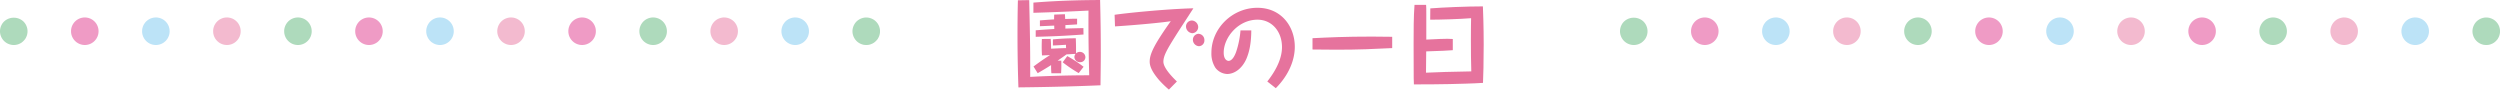
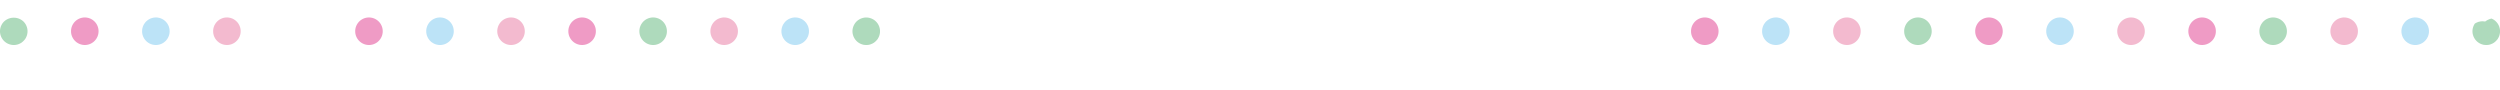
<svg xmlns="http://www.w3.org/2000/svg" width="1000" height="35.834" viewBox="0 0 1000 35.834">
  <defs>
    <clipPath id="clip-path">
      <rect id="長方形_1298" data-name="長方形 1298" width="352" height="11" fill="none" />
    </clipPath>
    <clipPath id="clip-path-3">
-       <rect id="長方形_2333" data-name="長方形 2333" width="186.476" height="35.834" fill="none" />
-     </clipPath>
+       </clipPath>
  </defs>
  <g id="グループ_15569" data-name="グループ 15569" transform="translate(-220 -797)">
    <g id="カラフルライン" transform="translate(220 804)" opacity="0.393">
      <g id="グループ_12862" data-name="グループ 12862" clip-path="url(#clip-path)">
        <path id="パス_52820" data-name="パス 52820" d="M5.506,10.964A5.536,5.536,0,0,1,1.615,9.35a4.928,4.928,0,0,1-.679-.825,5.948,5.948,0,0,1-.514-.953A6.626,6.626,0,0,1,.11,6.545,5.275,5.275,0,0,1,0,5.464,5.524,5.524,0,0,1,1.615,1.577a5.7,5.7,0,0,1,7.782,0,5.524,5.524,0,0,1,1.615,3.887,5.275,5.275,0,0,1-.11,1.082,4.138,4.138,0,0,1-.312,1.027,5.863,5.863,0,0,1-.5.953,5.031,5.031,0,0,1-.7.825,5.935,5.935,0,0,1-.826.7,5.252,5.252,0,0,1-.954.495,4.15,4.15,0,0,1-1.028.312,5.293,5.293,0,0,1-1.083.11" transform="translate(0 0.036)" fill="#30a053" />
        <path id="パス_52821" data-name="パス 52821" d="M170.3,5.5a5.506,5.506,0,1,1,5.506,5.5A5.507,5.507,0,0,1,170.3,5.5" transform="translate(142.275)" fill="#53b7eb" />
        <path id="パス_52822" data-name="パス 52822" d="M154.82,5.5a5.506,5.506,0,1,1,5.506,5.5,5.507,5.507,0,0,1-5.506-5.5" transform="translate(129.342)" fill="#e05085" />
        <path id="パス_52823" data-name="パス 52823" d="M139.34,5.5a5.506,5.506,0,1,1,5.506,5.5,5.508,5.508,0,0,1-5.506-5.5" transform="translate(116.41)" fill="#30a053" />
        <path id="パス_52824" data-name="パス 52824" d="M123.86,5.5a5.506,5.506,0,1,1,5.488,5.5,5.5,5.5,0,0,1-5.488-5.5" transform="translate(103.477)" fill="#d6006c" />
        <path id="パス_52825" data-name="パス 52825" d="M108.37,5.5a5.506,5.506,0,1,1,5.506,5.5,5.519,5.519,0,0,1-5.506-5.5" transform="translate(90.536)" fill="#e05085" />
        <path id="パス_52826" data-name="パス 52826" d="M92.89,5.5A5.506,5.506,0,1,1,98.4,11,5.508,5.508,0,0,1,92.89,5.5" transform="translate(77.604)" fill="#53b7eb" />
        <path id="パス_52827" data-name="パス 52827" d="M77.41,5.5A5.506,5.506,0,1,1,82.916,11,5.508,5.508,0,0,1,77.41,5.5" transform="translate(64.671)" fill="#d6006c" />
-         <path id="パス_52828" data-name="パス 52828" d="M61.93,5.5A5.506,5.506,0,1,1,67.436,11,5.507,5.507,0,0,1,61.93,5.5" transform="translate(51.739)" fill="#30a053" />
        <path id="パス_52829" data-name="パス 52829" d="M46.45,5.5A5.506,5.506,0,1,1,51.956,11,5.508,5.508,0,0,1,46.45,5.5" transform="translate(38.806)" fill="#e05085" />
        <path id="パス_52830" data-name="パス 52830" d="M30.97,5.5A5.506,5.506,0,1,1,36.458,11,5.5,5.5,0,0,1,30.97,5.5" transform="translate(25.873)" fill="#53b7eb" />
        <path id="パス_52831" data-name="パス 52831" d="M15.48,5.5A5.506,5.506,0,1,1,20.986,11,5.519,5.519,0,0,1,15.48,5.5" transform="translate(12.933)" fill="#d6006c" />
        <path id="パス_52832" data-name="パス 52832" d="M191.286,11a6.935,6.935,0,0,1-1.065-.092,4.857,4.857,0,0,1-1.03-.33,4.3,4.3,0,0,1-.953-.495,5.173,5.173,0,0,1-.844-.7,4.931,4.931,0,0,1-.679-.825,5.956,5.956,0,0,1-.516-.953,6.827,6.827,0,0,1-.31-1.027,5.279,5.279,0,0,1,0-2.145,6.827,6.827,0,0,1,.31-1.027,5.956,5.956,0,0,1,.516-.953A5.022,5.022,0,0,1,188.239.935a5.312,5.312,0,0,1,.953-.513,6.159,6.159,0,0,1,1.03-.312,5.3,5.3,0,0,1,2.147,0A6.623,6.623,0,0,1,193.4.422a6.779,6.779,0,0,1,.956.513,5.9,5.9,0,0,1,.826.678,5.167,5.167,0,0,1,.7.843,5.866,5.866,0,0,1,.5.953,5.083,5.083,0,0,1,.31,1.027,5.19,5.19,0,0,1,0,2.145,5.083,5.083,0,0,1-.31,1.027,5.866,5.866,0,0,1-.5.953,5.031,5.031,0,0,1-.7.825,6.041,6.041,0,0,1-.826.7,5.207,5.207,0,0,1-.956.495,5.147,5.147,0,0,1-1.026.33,7.194,7.194,0,0,1-1.083.092" transform="translate(155.207 0)" fill="#30a053" />
      </g>
    </g>
    <g id="カラフルライン-2" data-name="カラフルライン" transform="translate(868 804)" opacity="0.393">
      <g id="グループ_12862-2" data-name="グループ 12862" clip-path="url(#clip-path)">
-         <path id="パス_52820-2" data-name="パス 52820" d="M5.506,10.964A5.536,5.536,0,0,1,1.615,9.35a4.928,4.928,0,0,1-.679-.825,5.948,5.948,0,0,1-.514-.953A6.626,6.626,0,0,1,.11,6.545,5.275,5.275,0,0,1,0,5.464,5.524,5.524,0,0,1,1.615,1.577a5.7,5.7,0,0,1,7.782,0,5.524,5.524,0,0,1,1.615,3.887,5.275,5.275,0,0,1-.11,1.082,4.138,4.138,0,0,1-.312,1.027,5.863,5.863,0,0,1-.5.953,5.031,5.031,0,0,1-.7.825,5.935,5.935,0,0,1-.826.7,5.252,5.252,0,0,1-.954.495,4.15,4.15,0,0,1-1.028.312,5.293,5.293,0,0,1-1.083.11" transform="translate(0 0.036)" fill="#30a053" />
        <path id="パス_52821-2" data-name="パス 52821" d="M170.3,5.5a5.506,5.506,0,1,1,5.506,5.5A5.507,5.507,0,0,1,170.3,5.5" transform="translate(142.275)" fill="#53b7eb" />
        <path id="パス_52822-2" data-name="パス 52822" d="M154.82,5.5a5.506,5.506,0,1,1,5.506,5.5,5.507,5.507,0,0,1-5.506-5.5" transform="translate(129.342)" fill="#e05085" />
        <path id="パス_52823-2" data-name="パス 52823" d="M139.34,5.5a5.506,5.506,0,1,1,5.506,5.5,5.508,5.508,0,0,1-5.506-5.5" transform="translate(116.41)" fill="#30a053" />
        <path id="パス_52824-2" data-name="パス 52824" d="M123.86,5.5a5.506,5.506,0,1,1,5.488,5.5,5.5,5.5,0,0,1-5.488-5.5" transform="translate(103.477)" fill="#d6006c" />
        <path id="パス_52825-2" data-name="パス 52825" d="M108.37,5.5a5.506,5.506,0,1,1,5.506,5.5,5.519,5.519,0,0,1-5.506-5.5" transform="translate(90.536)" fill="#e05085" />
        <path id="パス_52826-2" data-name="パス 52826" d="M92.89,5.5A5.506,5.506,0,1,1,98.4,11,5.508,5.508,0,0,1,92.89,5.5" transform="translate(77.604)" fill="#53b7eb" />
        <path id="パス_52827-2" data-name="パス 52827" d="M77.41,5.5A5.506,5.506,0,1,1,82.916,11,5.508,5.508,0,0,1,77.41,5.5" transform="translate(64.671)" fill="#d6006c" />
        <path id="パス_52828-2" data-name="パス 52828" d="M61.93,5.5A5.506,5.506,0,1,1,67.436,11,5.507,5.507,0,0,1,61.93,5.5" transform="translate(51.739)" fill="#30a053" />
        <path id="パス_52829-2" data-name="パス 52829" d="M46.45,5.5A5.506,5.506,0,1,1,51.956,11,5.508,5.508,0,0,1,46.45,5.5" transform="translate(38.806)" fill="#e05085" />
        <path id="パス_52830-2" data-name="パス 52830" d="M30.97,5.5A5.506,5.506,0,1,1,36.458,11,5.5,5.5,0,0,1,30.97,5.5" transform="translate(25.873)" fill="#53b7eb" />
        <path id="パス_52831-2" data-name="パス 52831" d="M15.48,5.5A5.506,5.506,0,1,1,20.986,11,5.519,5.519,0,0,1,15.48,5.5" transform="translate(12.933)" fill="#d6006c" />
-         <path id="パス_52832-2" data-name="パス 52832" d="M191.286,11a6.935,6.935,0,0,1-1.065-.092,4.857,4.857,0,0,1-1.03-.33,4.3,4.3,0,0,1-.953-.495,5.173,5.173,0,0,1-.844-.7,4.931,4.931,0,0,1-.679-.825,5.956,5.956,0,0,1-.516-.953,6.827,6.827,0,0,1-.31-1.027,5.279,5.279,0,0,1,0-2.145,6.827,6.827,0,0,1,.31-1.027,5.956,5.956,0,0,1,.516-.953A5.022,5.022,0,0,1,188.239.935a5.312,5.312,0,0,1,.953-.513,6.159,6.159,0,0,1,1.03-.312,5.3,5.3,0,0,1,2.147,0A6.623,6.623,0,0,1,193.4.422a6.779,6.779,0,0,1,.956.513,5.9,5.9,0,0,1,.826.678,5.167,5.167,0,0,1,.7.843,5.866,5.866,0,0,1,.5.953,5.083,5.083,0,0,1,.31,1.027,5.19,5.19,0,0,1,0,2.145,5.083,5.083,0,0,1-.31,1.027,5.866,5.866,0,0,1-.5.953,5.031,5.031,0,0,1-.7.825,6.041,6.041,0,0,1-.826.7,5.207,5.207,0,0,1-.956.495,5.147,5.147,0,0,1-1.026.33,7.194,7.194,0,0,1-1.083.092" transform="translate(155.207 0)" fill="#30a053" />
+         <path id="パス_52832-2" data-name="パス 52832" d="M191.286,11a6.935,6.935,0,0,1-1.065-.092,4.857,4.857,0,0,1-1.03-.33,4.3,4.3,0,0,1-.953-.495,5.173,5.173,0,0,1-.844-.7,4.931,4.931,0,0,1-.679-.825,5.956,5.956,0,0,1-.516-.953,6.827,6.827,0,0,1-.31-1.027,5.279,5.279,0,0,1,0-2.145,6.827,6.827,0,0,1,.31-1.027,5.956,5.956,0,0,1,.516-.953a5.312,5.312,0,0,1,.953-.513,6.159,6.159,0,0,1,1.03-.312,5.3,5.3,0,0,1,2.147,0A6.623,6.623,0,0,1,193.4.422a6.779,6.779,0,0,1,.956.513,5.9,5.9,0,0,1,.826.678,5.167,5.167,0,0,1,.7.843,5.866,5.866,0,0,1,.5.953,5.083,5.083,0,0,1,.31,1.027,5.19,5.19,0,0,1,0,2.145,5.083,5.083,0,0,1-.31,1.027,5.866,5.866,0,0,1-.5.953,5.031,5.031,0,0,1-.7.825,6.041,6.041,0,0,1-.826.7,5.207,5.207,0,0,1-.956.495,5.147,5.147,0,0,1-1.026.33,7.194,7.194,0,0,1-1.083.092" transform="translate(155.207 0)" fill="#30a053" />
      </g>
    </g>
    <g id="グループ_15549" data-name="グループ 15549" transform="translate(627 797)">
      <g id="グループ_15548" data-name="グループ 15548" clip-path="url(#clip-path-3)">
        <path id="パス_70383" data-name="パス 70383" d="M4.68.04c.28,12.238.44,18.716.4,30.715,5.479-.321,14.557-.64,23.6-.64-.16-6.52-.36-14.6-.28-25.876-7.318.36-14.718.68-22.036.88V1.04c12-.96,21.556-1,26.676-1.04.2,7.959.279,13.8.279,21.356,0,4.079-.08,8.679-.12,12.758-10.958.48-21.916.72-32.834.84C.2,30,0,23.036,0,14.158,0,9.478.04,4.8.161.12ZM17.518,24.276c.04,2.359.04,2.8-.08,5.039H13.559a29.643,29.643,0,0,1-.12-3.279c-1.36.88-2.76,1.72-5.359,3.239L6.4,26.595c3.439-2.519,4.839-3.439,6.6-4.559-2.479.12-2.759.12-3.2.12-.04-.72-.12-1.64-.12-3.319,0-1.32.04-2.56.08-3.24l3.52-.04c.12,1.52.12,1.72.16,3.919,2.6-.12,3.2-.16,6-.239a9.9,9.9,0,0,1-.04-1.32c-2.8.16-3.08.2-5.239.28v-2.44a88.935,88.935,0,0,1,9.158-.44c.08,2,.12,4.039.08,6.039a2.2,2.2,0,0,1,1.559-.6,2.172,2.172,0,0,1,2.2,2.12,2.022,2.022,0,0,1-2.08,2,2.181,2.181,0,0,1-2.32-2,2.065,2.065,0,0,1,.48-1.32c-1.76.08-1.96.12-3.64.2-.959.72-2.359,1.68-3.558,2.52ZM23.836,9.758c-2.2.16-3.919.24-4.678.28v1.4c2-.08,3.719-.12,7.2-.2L26.4,13.8c-8.918.64-12.157.72-19.116.92v-2.6c2.479-.2,2.959-.24,7.438-.52,0-.2-.04-1.16-.04-1.36-1.119.04-3.519.16-5.719.24V8.159c3.039-.24,4.16-.32,5.679-.4,0-.519,0-.8.04-1.919l4.279-.161c.081,1.12.081,1.361.121,1.92.12,0,2.759-.12,4.758-.12Zm.641,19.477a52.245,52.245,0,0,1-6.4-4.319l1.839-2.48a52.209,52.209,0,0,1,6.519,4.279Z" fill="#e6739d" />
        <path id="パス_70384" data-name="パス 70384" d="M38.841,5.919C43,5.279,59.2,3.6,70.356,3.319c-1.121,1.76-6.12,9.4-7.08,10.958-3.558,5.64-4.918,8.119-4.918,10.4,0,2.4,3.279,5.879,5.4,7.919l-3.2,3.239a40.836,40.836,0,0,1-3.92-3.8c-2.52-2.96-3.759-5.279-3.759-7.359,0-1.92.6-4.28,3.879-9.479.56-.88,2.279-3.559,4.559-6.719-2.839.481-12.8,1.48-22.316,2.08Zm33.435,4.919a2.466,2.466,0,0,1-2.4,2.44A2.734,2.734,0,0,1,67.4,10.6a2.389,2.389,0,0,1,2.359-2.4,2.685,2.685,0,0,1,2.52,2.64m2.479,5.2a2.272,2.272,0,0,1-2.16,2.439,2.582,2.582,0,0,1-2.44-2.559,2.374,2.374,0,0,1,2.2-2.4,2.463,2.463,0,0,1,2.4,2.52" fill="#e6739d" />
        <path id="パス_70385" data-name="パス 70385" d="M93.519,12.158c-.04,5.6-.92,8.918-1.96,11.358-1.64,3.759-4.64,6.079-7.719,6.079a6.183,6.183,0,0,1-4.678-2.48,10.519,10.519,0,0,1-1.6-6c0-9.758,8.359-18,18.4-18,9.519,0,14.957,7.439,14.957,15.6,0,5.279-2.359,11.278-7.6,16.557l-3.4-2.679c4.2-5.32,5.879-9.958,5.879-13.718,0-6.36-4.119-11-9.8-11-7.758,0-13.517,7.158-13.517,13.157,0,2.92,1.479,3.32,1.919,3.32,1.8,0,2.84-3.04,3.04-3.559a36.1,36.1,0,0,0,1.76-8.639Z" fill="#e6739d" />
        <path id="パス_70386" data-name="パス 70386" d="M149.876,19.237c-7.279.359-13.2.64-22.116.64-2.72,0-6.919-.08-9.759-.08v-4.52c6.519-.319,12.878-.64,23.756-.64,2.76,0,6.319.04,8.119.08Z" fill="#e6739d" />
        <path id="パス_70387" data-name="パス 70387" d="M174.118,20.077c-2.76.2-3.56.239-10.639.479,0,2.76-.04,5.8-.08,8.519,2.72-.16,11.719-.439,18.117-.519-.12-3.92-.16-7.719-.16-12.8,0-4.6.04-6.28.08-8.479-4.319.36-12.317.6-16.357.6l.04-4.52c5.119-.4,14.518-.8,21.037-.8.08,2.121.319,7.879.319,15.158,0,7.638-.159,12.4-.279,15.437-4.279.28-9.119.361-13.438.481-6.159.12-8.6.12-14.2.12-.04-1-.08-1.68-.08-2.6-.04-4.359-.04-9.159-.04-13.518,0-5.239,0-10.838.361-15.677h4.638c.08,1.119.08,1.239.08,3.879v10c4.959-.24,6.679-.321,8.439-.321.88,0,1.52.04,2.16.081Z" fill="#e6739d" />
      </g>
    </g>
  </g>
</svg>